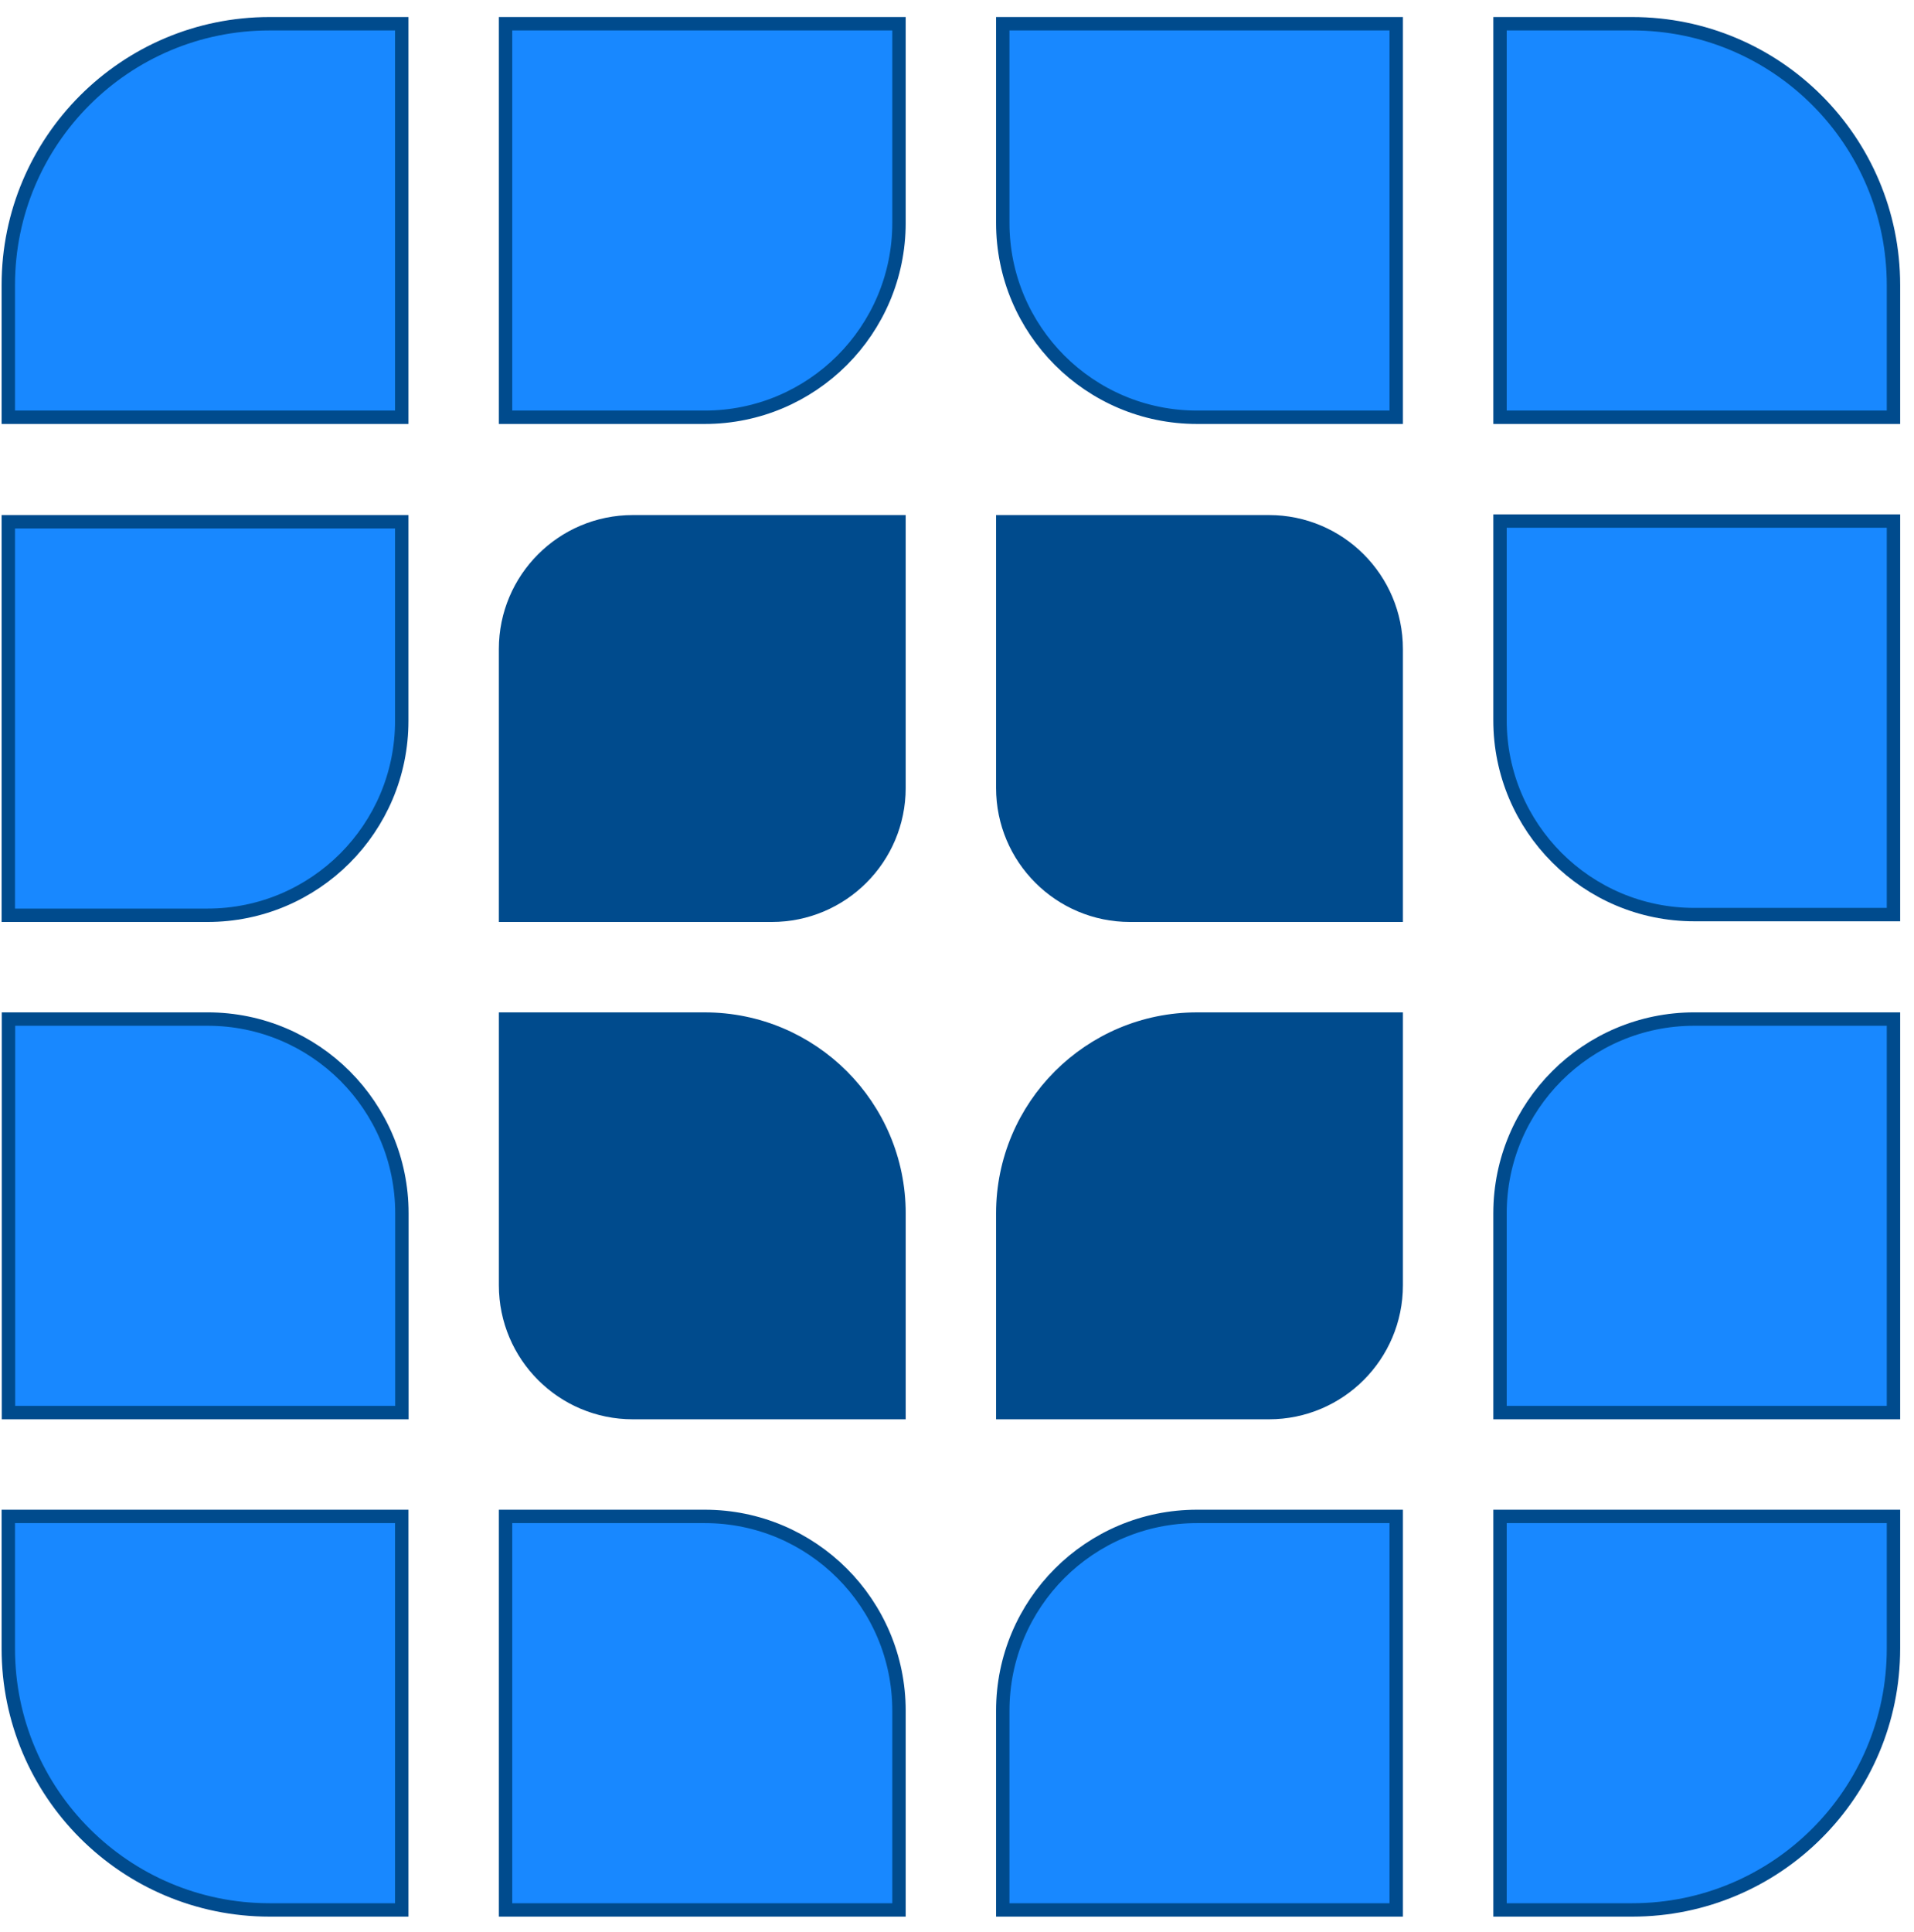
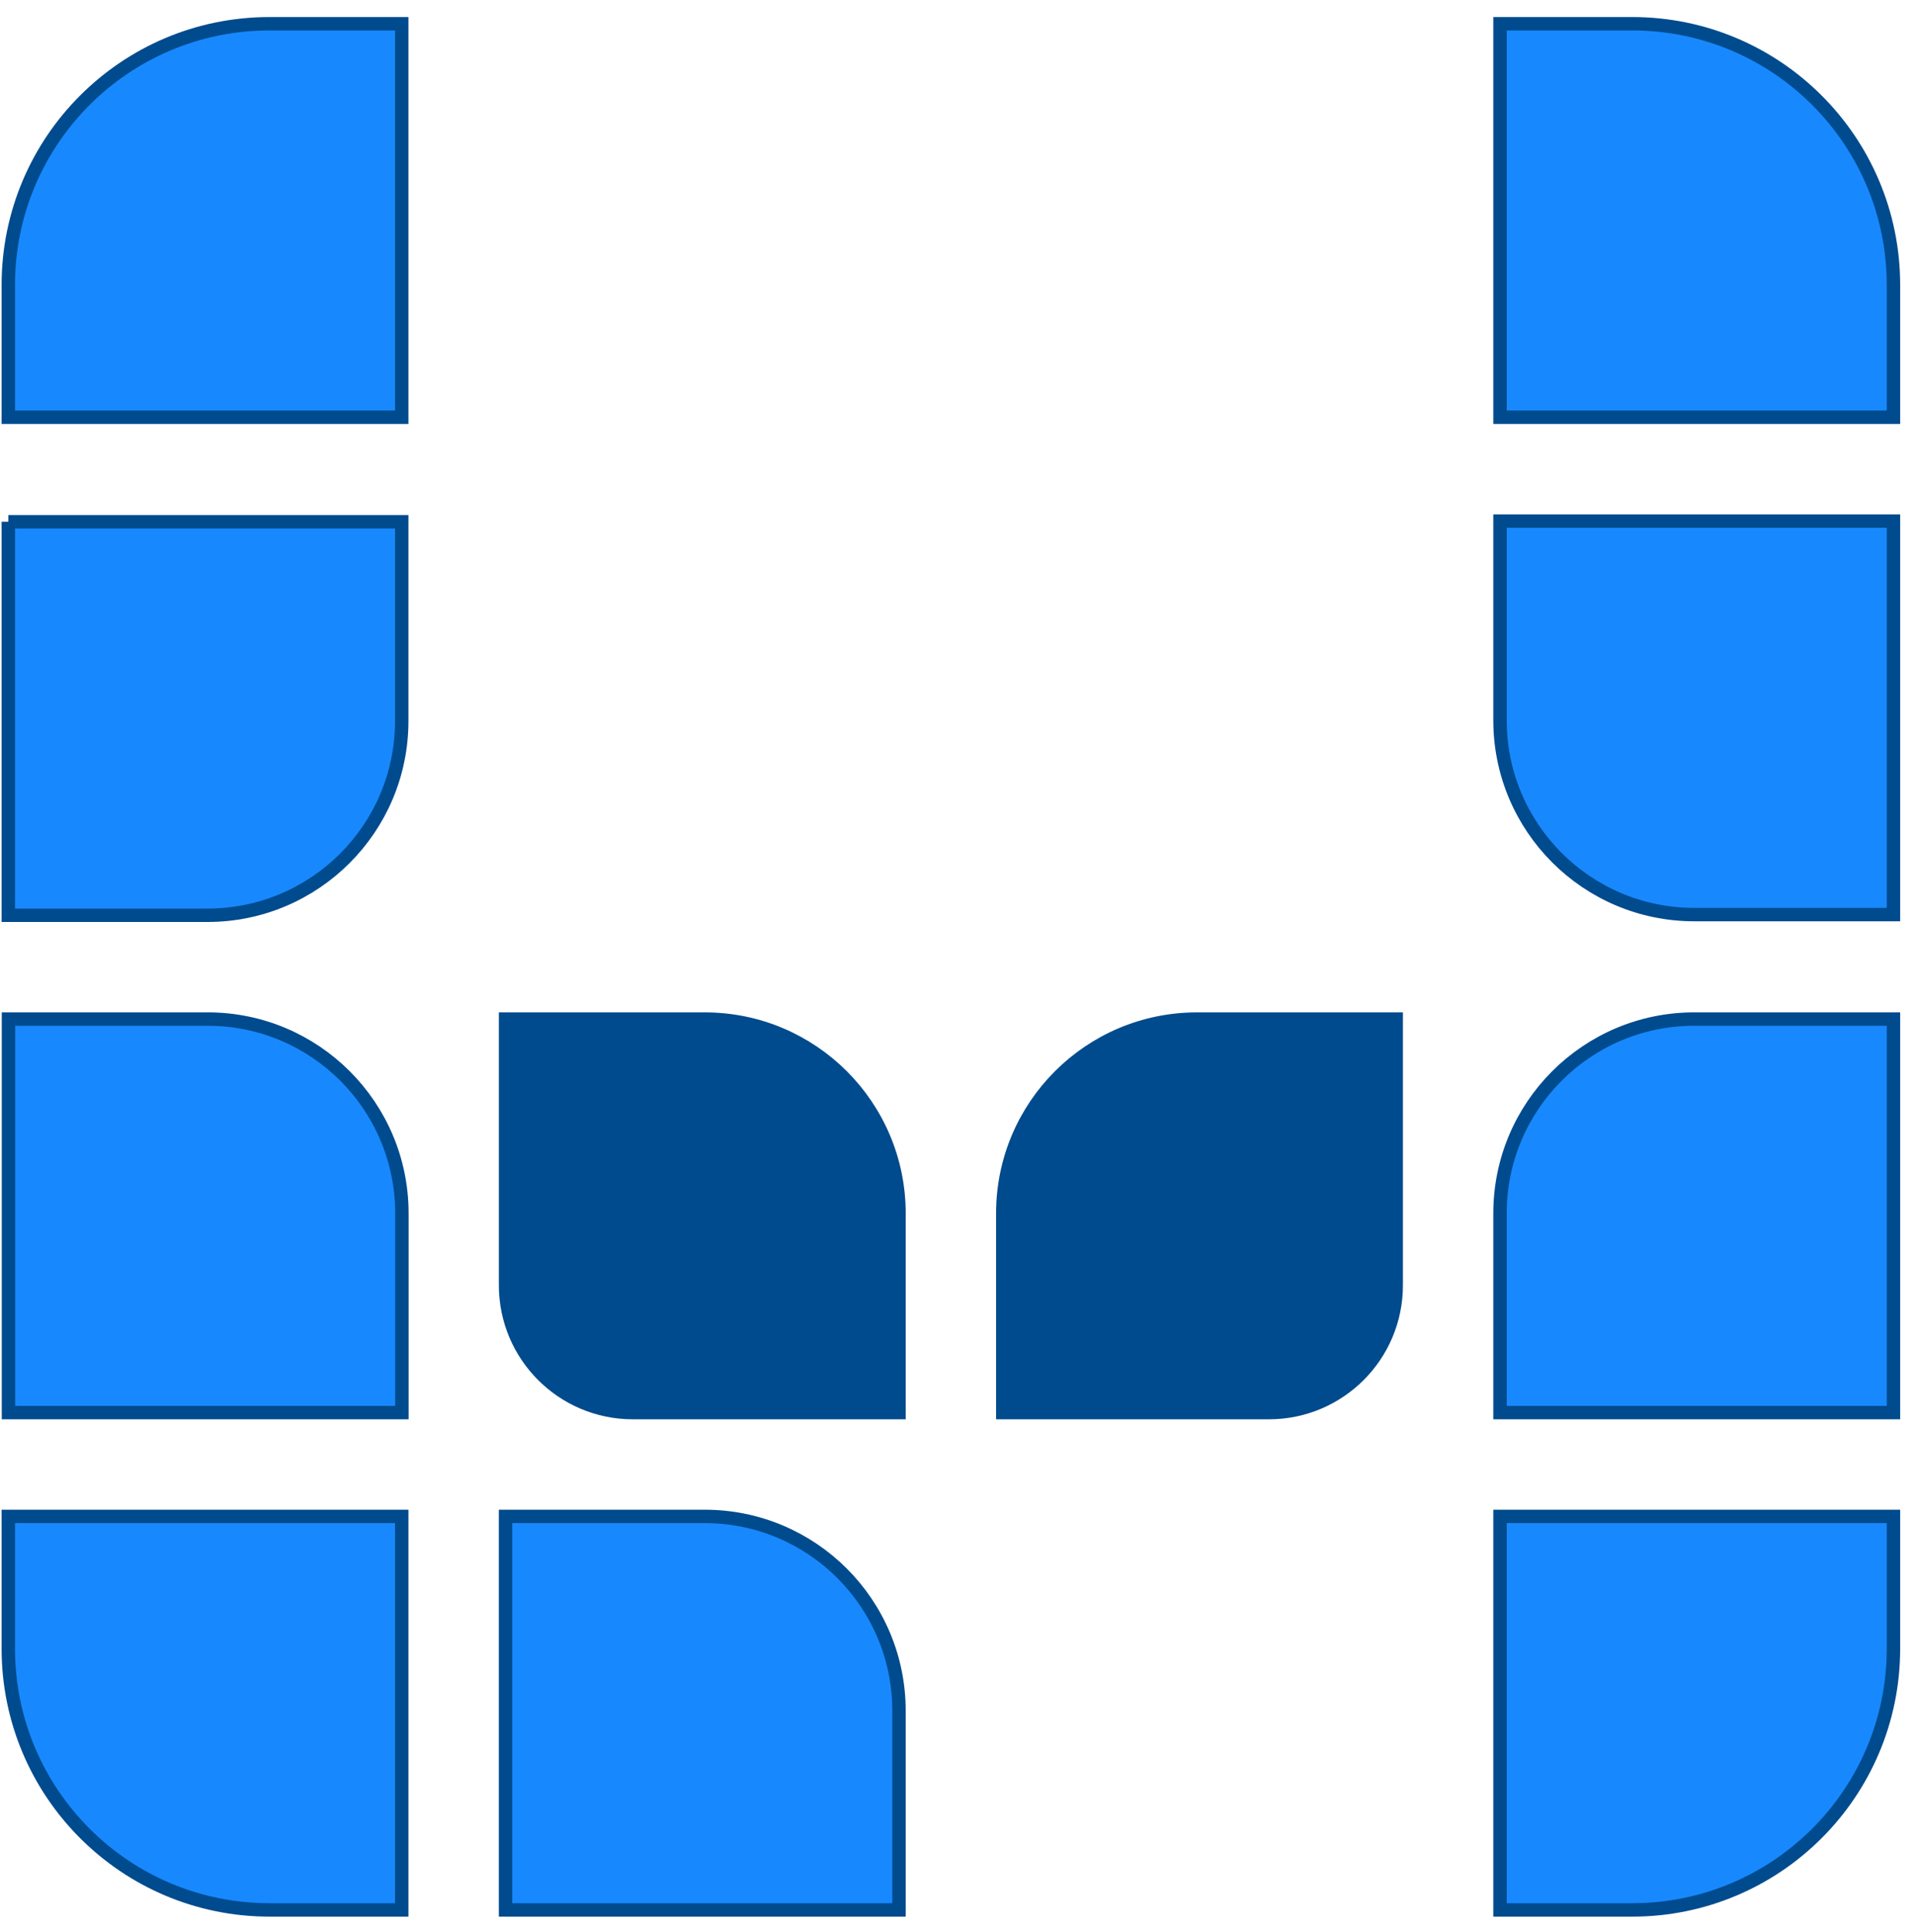
<svg xmlns="http://www.w3.org/2000/svg" width="107" height="108" viewBox="0 0 107 108" fill="none">
  <path d="M105.852 51.119L94.716 51.119C88.719 51.119 83.857 46.257 83.856 40.26L83.856 29.124L105.852 29.124L105.852 51.119Z" fill="#1888FF" stroke="#004B8D" stroke-width="0.749" />
  <path d="M39.398 56.959C45.396 56.959 50.258 61.821 50.258 67.819L50.258 78.954L35.378 78.954C31.448 78.954 28.263 75.768 28.263 71.838L28.263 56.959L39.398 56.959Z" fill="#004B8D" stroke="#004B8D" stroke-width="0.749" />
-   <path d="M0.464 29.162L22.459 29.162L22.459 40.297C22.459 46.294 17.597 51.157 11.6 51.157L0.464 51.157L0.464 29.162Z" fill="#1888FF" stroke="#004B8D" stroke-width="0.749" />
+   <path d="M0.464 29.162L22.459 29.162L22.459 40.297C22.459 46.294 17.597 51.157 11.6 51.157L0.464 51.157L0.464 29.162" fill="#1888FF" stroke="#004B8D" stroke-width="0.749" />
  <path d="M50.257 95.616L50.257 106.751L28.262 106.751L28.262 84.756L39.397 84.756C45.395 84.756 50.257 89.619 50.257 95.616Z" fill="#1888FF" stroke="#004B8D" stroke-width="0.749" />
  <path d="M78.054 71.838C78.054 75.768 74.868 78.954 70.939 78.954L56.059 78.954L56.059 67.819C56.059 61.821 60.92 56.959 66.918 56.959L78.054 56.959L78.054 71.838Z" fill="#004B8D" stroke="#004B8D" stroke-width="0.749" />
  <path d="M83.856 23.322L83.856 1.327L91.247 1.327C99.313 1.327 105.852 7.865 105.852 15.931L105.852 23.322L83.856 23.322Z" fill="#1888FF" stroke="#004B8D" stroke-width="0.749" />
  <path d="M91.247 106.751L83.856 106.751L83.856 84.756L105.852 84.756L105.852 92.147C105.851 100.212 99.313 106.751 91.247 106.751Z" fill="#1888FF" stroke="#004B8D" stroke-width="0.749" />
  <path d="M83.856 78.953L83.856 67.817C83.857 61.82 88.719 56.958 94.716 56.958L105.852 56.958L105.852 78.953L83.856 78.953Z" fill="#1888FF" stroke="#004B8D" stroke-width="0.749" />
-   <path d="M63.174 51.157C59.244 51.157 56.059 47.971 56.059 44.042L56.059 29.162L70.939 29.162C74.868 29.162 78.054 32.348 78.054 36.277L78.054 51.157L63.174 51.157Z" fill="#004B8D" stroke="#004B8D" stroke-width="0.749" />
-   <path d="M39.397 23.322L28.262 23.322L28.262 1.327L50.257 1.327L50.257 12.461C50.257 18.459 45.395 23.322 39.397 23.322Z" fill="#1888FF" stroke="#004B8D" stroke-width="0.749" />
  <path d="M0.464 23.322L0.464 15.931C0.464 7.865 7.003 1.327 15.069 1.327L22.459 1.327L22.459 23.322L0.464 23.322Z" fill="#1888FF" stroke="#004B8D" stroke-width="0.749" />
-   <path d="M43.142 51.157L28.262 51.157L28.262 36.277C28.262 32.348 31.448 29.162 35.377 29.162L50.257 29.162L50.257 44.042C50.257 47.971 47.071 51.157 43.142 51.157Z" fill="#004B8D" stroke="#004B8D" stroke-width="0.749" />
-   <path d="M56.059 95.616C56.059 89.618 60.921 84.756 66.919 84.756L78.054 84.756L78.054 106.751L56.059 106.751L56.059 95.616Z" fill="#1888FF" stroke="#004B8D" stroke-width="0.749" />
  <path d="M0.473 56.958L11.608 56.958C17.606 56.958 22.468 61.82 22.468 67.817L22.468 78.953L0.473 78.953L0.473 56.958Z" fill="#1888FF" stroke="#004B8D" stroke-width="0.749" />
  <path d="M15.069 106.751C7.003 106.751 0.465 100.213 0.464 92.147L0.464 84.756L22.459 84.756L22.459 106.751L15.069 106.751Z" fill="#1888FF" stroke="#004B8D" stroke-width="0.749" />
-   <path d="M56.059 12.461L56.059 1.327L78.054 1.327L78.054 23.322L66.919 23.322C60.921 23.322 56.059 18.459 56.059 12.461Z" fill="#1888FF" stroke="#004B8D" stroke-width="0.749" />
</svg>